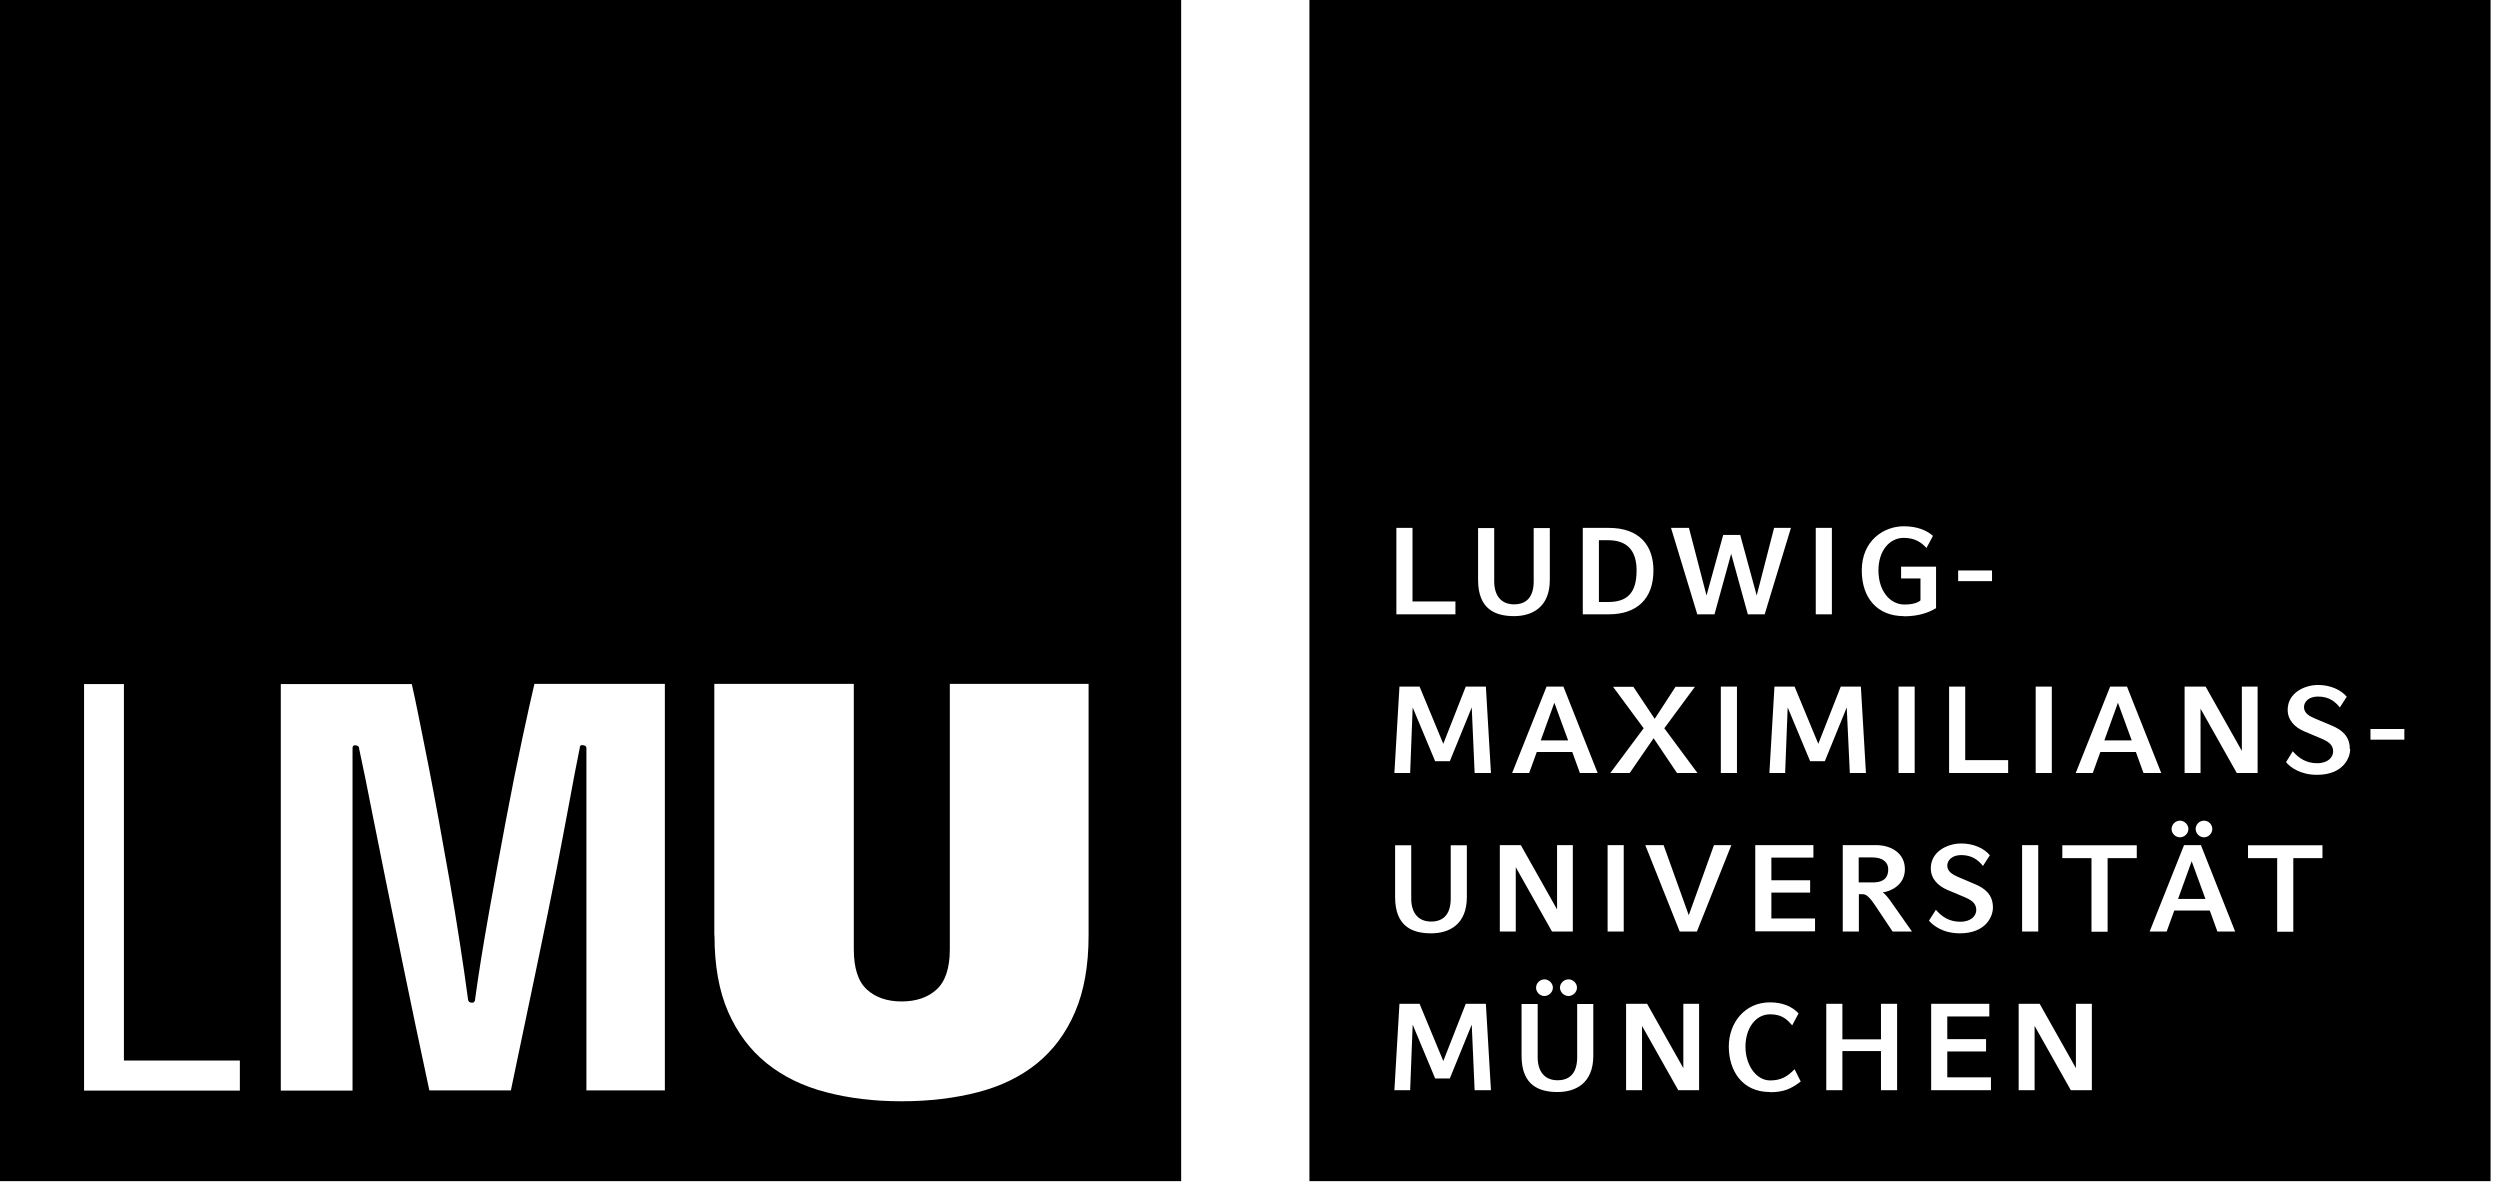
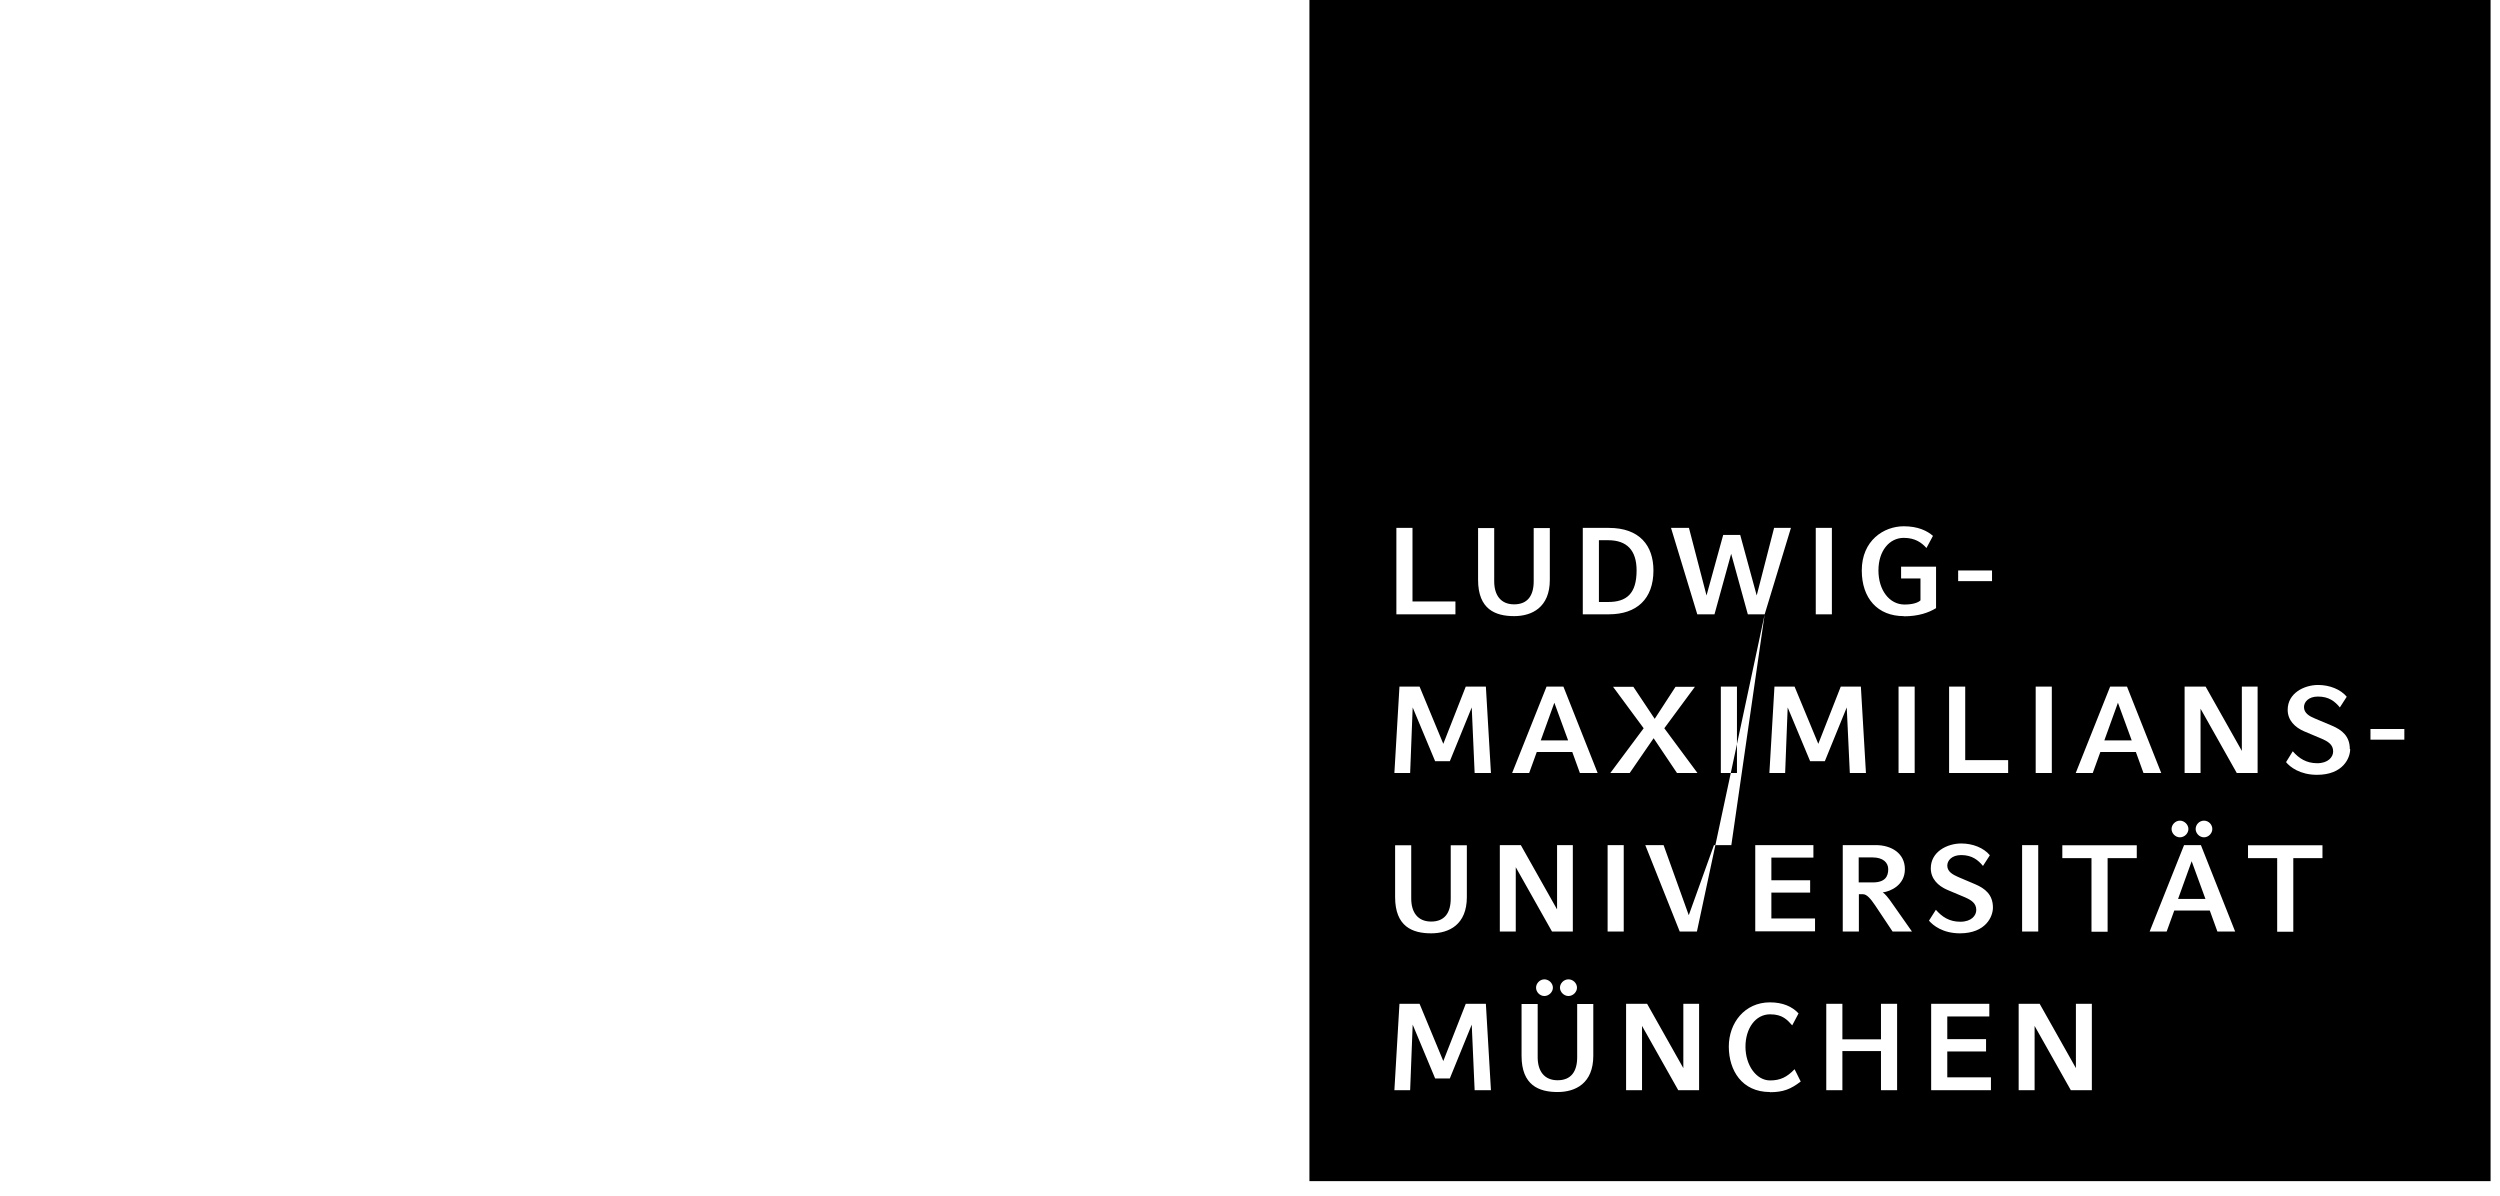
<svg xmlns="http://www.w3.org/2000/svg" width="100%" height="100%" viewBox="0 0 138 66" version="1.1" xml:space="preserve" style="fill-rule:evenodd;clip-rule:evenodd;stroke-linejoin:round;stroke-miterlimit:2;">
-   <path d="M137.48,0L137.48,65.2L72.28,65.2L72.28,0L137.48,0ZM97.7,60.28L97.69,60.29C98.44,60.29 98.85,60.12 99.4,59.7L99.06,59.02C98.65,59.45 98.28,59.64 97.71,59.64C96.94,59.64 96.35,58.79 96.35,57.78C96.35,56.77 96.9,55.99 97.71,55.99C98.4,55.99 98.66,56.3 98.93,56.6L99.28,55.94C98.92,55.55 98.39,55.33 97.7,55.33C96.31,55.33 95.43,56.46 95.43,57.77C95.43,59.08 96.15,60.28 97.7,60.28ZM122.4,51.42L123.38,51.42L121.49,46.65L120.56,46.65L118.66,51.42L119.6,51.42L120.02,50.26L121.98,50.26L122.4,51.42ZM120.98,47.54L121.74,49.62L120.23,49.62L120.98,47.54ZM92.64,60.18L93.79,60.18L93.79,55.41L92.92,55.41L92.92,58.96L90.92,55.41L89.76,55.41L89.76,60.18L90.64,60.18L90.64,56.63L92.64,60.18ZM129.71,41.35C129.71,40.63 129.27,40.29 128.73,40.06L127.78,39.66C127.49,39.54 127.18,39.37 127.18,39.03C127.18,38.76 127.42,38.45 127.95,38.45C128.55,38.45 128.88,38.71 129.16,39.05L129.54,38.46C129.2,38.05 128.59,37.81 127.96,37.81C127.19,37.81 126.28,38.26 126.28,39.18C126.28,39.76 126.68,40.15 127.19,40.37L128.14,40.77C128.51,40.93 128.79,41.1 128.79,41.48C128.79,41.79 128.51,42.13 127.91,42.13C127.31,42.13 126.9,41.86 126.56,41.47L126.19,42.07C126.41,42.34 126.96,42.77 127.9,42.77C129.34,42.77 129.73,41.84 129.73,41.35L129.71,41.35ZM104.47,51.42L105.54,51.42L104.31,49.67C104.24,49.58 104.07,49.35 103.93,49.26C104.34,49.21 105.15,48.87 105.15,47.98C105.15,47.09 104.39,46.65 103.55,46.65L101.72,46.65L101.72,51.42L102.61,51.42L102.61,49.36L102.83,49.36C103.05,49.36 103.26,49.61 103.51,49.98L104.47,51.42ZM103.37,47.33C103.95,47.33 104.23,47.62 104.23,47.98C104.23,48.38 104.06,48.71 103.37,48.71L102.6,48.71L102.6,47.33L103.37,47.33ZM108.18,51.52L108.19,51.52C109.622,51.516 110.01,50.589 110.01,50.1C110.01,49.38 109.57,49.04 109.03,48.81L108.09,48.41C107.8,48.28 107.49,48.12 107.49,47.78C107.49,47.51 107.73,47.2 108.26,47.2C108.85,47.2 109.19,47.47 109.46,47.8L109.84,47.21C109.5,46.8 108.9,46.56 108.26,46.56C107.49,46.56 106.58,47.01 106.58,47.93C106.58,48.51 106.98,48.9 107.49,49.12L108.44,49.52C108.81,49.68 109.09,49.85 109.09,50.23C109.09,50.54 108.82,50.88 108.21,50.88C107.6,50.88 107.2,50.61 106.86,50.22L106.48,50.82C106.699,51.079 107.236,51.517 108.18,51.52ZM112.51,46.65L111.62,46.65L111.62,51.42L112.51,51.42L112.51,46.65ZM106.6,60.18L109.9,60.18L109.9,59.47L107.49,59.47L107.49,58.04L109.63,58.04L109.63,57.36L107.49,57.36L107.49,56.11L109.81,56.11L109.81,55.41L106.6,55.41L106.6,60.18ZM116.34,47.37L117.95,47.37L117.95,46.66L113.84,46.66L113.84,47.37L115.45,47.37L115.45,51.43L116.34,51.43L116.34,47.37ZM114.31,60.18L115.47,60.18L115.47,55.41L114.59,55.41L114.59,58.96L112.59,55.41L111.43,55.41L111.43,60.18L112.31,60.18L112.31,56.63L114.31,60.18ZM92.57,42.67L93.7,42.67L91.87,40.2L93.56,37.91L92.49,37.91L91.34,39.68L90.16,37.91L89.04,37.91L90.73,40.2L88.89,42.67L89.96,42.67L91.28,40.75L92.57,42.67ZM102.11,42.67L103,42.67L102.72,37.9L101.61,37.9L100.37,41.06L99.06,37.9L97.95,37.9L97.67,42.67L98.54,42.67L98.68,39.05L99.92,42.02L100.73,42.02L101.94,39.05L102.11,42.67ZM120.33,46.22C120.59,46.22 120.8,46 120.8,45.76C120.8,45.52 120.58,45.3 120.33,45.3C120.08,45.3 119.87,45.52 119.87,45.76C119.87,46 120.08,46.22 120.33,46.22ZM105.69,37.9L104.8,37.9L104.8,42.67L105.69,42.67L105.69,37.9ZM118.32,42.67L119.3,42.67L117.41,37.9L116.48,37.9L114.58,42.67L115.52,42.67L115.94,41.51L117.9,41.51L118.32,42.67ZM116.91,38.79L117.67,40.87L116.16,40.87L116.91,38.79ZM103.83,60.18L104.72,60.18L104.72,55.41L103.83,55.41L103.83,57.37L101.7,57.37L101.7,55.41L100.81,55.41L100.81,60.18L101.7,60.18L101.7,58.02L103.83,58.02L103.83,60.18ZM121.66,46.22C121.91,46.22 122.12,46 122.12,45.76C122.12,45.52 121.92,45.3 121.66,45.3C121.4,45.3 121.2,45.52 121.2,45.76C121.2,46 121.41,46.22 121.66,46.22ZM79,51.52C79.99,51.52 80.97,51.04 80.97,49.52L80.97,46.66L80.08,46.66L80.08,49.6C80.08,50.39 79.74,50.87 79,50.87C78.26,50.87 77.9,50.36 77.9,49.6L77.9,46.66L77.01,46.66L77.01,49.52C77.01,51.15 77.97,51.52 79,51.52ZM110.85,42.67L110.85,41.96L108.48,41.96L108.48,37.9L107.59,37.9L107.59,42.67L110.85,42.67ZM87.21,42.67L88.19,42.67L86.3,37.9L85.37,37.9L83.47,42.67L84.41,42.67L84.83,41.51L86.79,41.51L87.21,42.67ZM85.8,38.79L86.56,40.87L85.05,40.87L85.8,38.79ZM132.72,40.24L130.85,40.24L130.85,40.83L132.72,40.83L132.72,40.24ZM113.26,37.9L112.37,37.9L112.37,42.67L113.26,42.67L113.26,37.9ZM81.4,42.67L82.3,42.67L82.02,37.9L80.91,37.9L79.67,41.06L78.36,37.9L77.25,37.9L76.97,42.67L77.84,42.67L77.98,39.05L79.22,42.02L80.03,42.02L81.24,39.05L81.4,42.67ZM95.88,37.9L94.99,37.9L94.99,42.67L95.88,42.67L95.88,37.9ZM97.41,33.91L98.86,29.14L97.93,29.14L96.97,32.87L96.06,29.53L95.12,29.53L94.2,32.87L93.23,29.14L92.24,29.14L93.69,33.91L94.64,33.91L95.56,30.57L96.48,33.91L97.41,33.91ZM93.67,51.42L95.57,46.65L94.61,46.65L93.22,50.52L91.83,46.65L90.82,46.65L92.72,51.42L93.67,51.42ZM105.09,34.01L105.09,34.02C105.9,34.02 106.46,33.82 106.87,33.57L106.87,31.28L104.94,31.28L104.94,31.93L106.01,31.93L106.01,33.14C105.9,33.25 105.62,33.37 105.13,33.37C104.29,33.37 103.69,32.57 103.69,31.49C103.69,30.41 104.29,29.69 105.09,29.69C105.72,29.69 106.08,29.96 106.34,30.25L106.7,29.58C106.38,29.3 105.87,29.05 105.09,29.05C103.98,29.05 102.77,29.84 102.77,31.49C102.77,33.02 103.64,34.01 105.09,34.01ZM85.67,51.42L86.82,51.42L86.82,46.65L85.95,46.65L85.95,50.2L83.95,46.65L82.79,46.65L82.79,51.42L83.67,51.42L83.67,47.87L85.67,51.42ZM109.96,31.49L108.09,31.49L108.09,32.08L109.96,32.08L109.96,31.49ZM123.47,42.67L124.62,42.67L124.62,37.9L123.75,37.9L123.75,41.45L121.75,37.9L120.59,37.9L120.59,42.67L121.47,42.67L121.47,39.12L123.47,42.67ZM101.12,29.14L100.23,29.14L100.23,33.91L101.12,33.91L101.12,29.14ZM96.89,51.41L100.19,51.41L100.19,50.7L97.78,50.7L97.78,49.27L99.92,49.27L99.92,48.59L97.78,48.59L97.78,47.34L100.1,47.34L100.1,46.65L96.89,46.65L96.89,51.41ZM83.58,34.01C84.56,34.01 85.55,33.53 85.55,32.01L85.55,29.15L84.66,29.15L84.66,32.09C84.66,32.88 84.32,33.36 83.58,33.36C82.84,33.36 82.48,32.85 82.48,32.09L82.48,29.15L81.59,29.15L81.59,32.01C81.59,33.64 82.55,34.01 83.58,34.01ZM89.63,46.65L88.74,46.65L88.74,51.42L89.63,51.42L89.63,46.65ZM88.81,33.91C90.35,33.91 91.27,33.06 91.27,31.49C91.27,30.12 90.51,29.14 88.81,29.14L87.37,29.14L87.37,33.91L88.81,33.91ZM88.77,29.82C89.8,29.82 90.34,30.37 90.34,31.49C90.34,32.78 89.78,33.23 88.77,33.23L88.26,33.23L88.26,29.82L88.77,29.82ZM86.58,54.98C86.83,54.98 87.05,54.76 87.05,54.52C87.05,54.28 86.84,54.06 86.58,54.06C86.32,54.06 86.11,54.28 86.11,54.52C86.11,54.76 86.33,54.98 86.58,54.98ZM81.4,60.18L82.3,60.18L82.02,55.41L80.91,55.41L79.67,58.57L78.36,55.41L77.25,55.41L76.97,60.18L77.84,60.18L77.98,56.56L79.22,59.53L80.03,59.53L81.24,56.56L81.4,60.18ZM126.59,47.37L128.2,47.37L128.2,46.66L124.09,46.66L124.09,47.37L125.7,47.37L125.7,51.43L126.59,51.43L126.59,47.37ZM85.98,60.28C86.97,60.28 87.95,59.8 87.95,58.28L87.95,55.42L87.06,55.42L87.06,58.36C87.06,59.15 86.72,59.63 85.98,59.63C85.24,59.63 84.88,59.12 84.88,58.36L84.88,55.42L83.99,55.42L83.99,58.28C83.99,59.91 84.95,60.28 85.98,60.28ZM77.08,33.91L80.34,33.91L80.34,33.2L77.97,33.2L77.97,29.14L77.08,29.14L77.08,33.91ZM85.25,54.98C85.5,54.98 85.72,54.76 85.72,54.52C85.72,54.28 85.5,54.06 85.25,54.06C85,54.06 84.79,54.28 84.79,54.52C84.79,54.76 85,54.98 85.25,54.98Z" />
-   <path d="M65.2,0L65.2,65.2L0,65.2L0,0L65.2,0ZM39.43,51.64L39.44,51.64C39.44,53.3 39.69,54.71 40.2,55.87C40.71,57.03 41.42,57.97 42.33,58.7C43.24,59.43 44.33,59.96 45.6,60.29C46.86,60.62 48.22,60.79 49.76,60.79C51.3,60.79 52.7,60.62 53.98,60.29C55.25,59.96 56.34,59.43 57.24,58.7C58.14,57.97 58.84,57.03 59.34,55.87C59.84,54.71 60.09,53.3 60.09,51.64L60.09,37.75L52.43,37.75L52.43,52.4C52.43,53.44 52.18,54.18 51.7,54.62C51.22,55.06 50.57,55.28 49.77,55.28C48.97,55.28 48.33,55.06 47.85,54.62C47.37,54.18 47.13,53.44 47.13,52.4L47.13,37.75L39.43,37.75L39.43,51.64ZM4.64,37.76L4.64,60.2L13.24,60.2L13.24,58.54L6.84,58.54L6.84,37.76L4.64,37.76ZM25.83,55.13C25.7,54.15 25.55,53.12 25.38,52.03C25.21,50.93 25.03,49.82 24.83,48.68C24.63,47.54 24.43,46.43 24.23,45.33C24.03,44.24 23.84,43.21 23.65,42.25C23.46,41.29 23.28,40.42 23.13,39.65C22.98,38.88 22.84,38.25 22.73,37.76L15.5,37.76L15.5,60.2L19.46,60.2L19.46,41.31C19.46,41.19 19.5,41.14 19.59,41.14C19.74,41.14 19.82,41.2 19.82,41.31C20.05,42.37 20.27,43.46 20.49,44.59C20.72,45.71 20.97,46.99 21.26,48.43C21.55,49.86 21.89,51.53 22.28,53.43C22.67,55.33 23.14,57.58 23.7,60.19L28.2,60.19C28.76,57.54 29.24,55.23 29.65,53.26C30.06,51.3 30.41,49.58 30.7,48.11C30.98,46.65 31.23,45.36 31.43,44.27C31.63,43.17 31.82,42.18 32,41.3C32,41.18 32.04,41.13 32.13,41.13C32.29,41.13 32.37,41.19 32.37,41.3L32.37,60.19L36.7,60.19L36.7,37.75L29.5,37.75C29.34,38.42 29.12,39.42 28.83,40.77C28.54,42.12 28.24,43.62 27.93,45.26C27.62,46.9 27.31,48.6 27,50.33C26.69,52.07 26.43,53.66 26.23,55.12C26.23,55.27 26.17,55.35 26.06,55.35C25.913,55.35 25.834,55.274 25.83,55.13Z" />
+   <path d="M137.48,0L137.48,65.2L72.28,65.2L72.28,0L137.48,0ZM97.7,60.28L97.69,60.29C98.44,60.29 98.85,60.12 99.4,59.7L99.06,59.02C98.65,59.45 98.28,59.64 97.71,59.64C96.94,59.64 96.35,58.79 96.35,57.78C96.35,56.77 96.9,55.99 97.71,55.99C98.4,55.99 98.66,56.3 98.93,56.6L99.28,55.94C98.92,55.55 98.39,55.33 97.7,55.33C96.31,55.33 95.43,56.46 95.43,57.77C95.43,59.08 96.15,60.28 97.7,60.28ZM122.4,51.42L123.38,51.42L121.49,46.65L120.56,46.65L118.66,51.42L119.6,51.42L120.02,50.26L121.98,50.26L122.4,51.42ZM120.98,47.54L121.74,49.62L120.23,49.62L120.98,47.54ZM92.64,60.18L93.79,60.18L93.79,55.41L92.92,55.41L92.92,58.96L90.92,55.41L89.76,55.41L89.76,60.18L90.64,60.18L90.64,56.63L92.64,60.18ZM129.71,41.35C129.71,40.63 129.27,40.29 128.73,40.06L127.78,39.66C127.49,39.54 127.18,39.37 127.18,39.03C127.18,38.76 127.42,38.45 127.95,38.45C128.55,38.45 128.88,38.71 129.16,39.05L129.54,38.46C129.2,38.05 128.59,37.81 127.96,37.81C127.19,37.81 126.28,38.26 126.28,39.18C126.28,39.76 126.68,40.15 127.19,40.37L128.14,40.77C128.51,40.93 128.79,41.1 128.79,41.48C128.79,41.79 128.51,42.13 127.91,42.13C127.31,42.13 126.9,41.86 126.56,41.47L126.19,42.07C126.41,42.34 126.96,42.77 127.9,42.77C129.34,42.77 129.73,41.84 129.73,41.35L129.71,41.35ZM104.47,51.42L105.54,51.42L104.31,49.67C104.24,49.58 104.07,49.35 103.93,49.26C104.34,49.21 105.15,48.87 105.15,47.98C105.15,47.09 104.39,46.65 103.55,46.65L101.72,46.65L101.72,51.42L102.61,51.42L102.61,49.36L102.83,49.36C103.05,49.36 103.26,49.61 103.51,49.98L104.47,51.42ZM103.37,47.33C103.95,47.33 104.23,47.62 104.23,47.98C104.23,48.38 104.06,48.71 103.37,48.71L102.6,48.71L102.6,47.33L103.37,47.33ZM108.18,51.52L108.19,51.52C109.622,51.516 110.01,50.589 110.01,50.1C110.01,49.38 109.57,49.04 109.03,48.81L108.09,48.41C107.8,48.28 107.49,48.12 107.49,47.78C107.49,47.51 107.73,47.2 108.26,47.2C108.85,47.2 109.19,47.47 109.46,47.8L109.84,47.21C109.5,46.8 108.9,46.56 108.26,46.56C107.49,46.56 106.58,47.01 106.58,47.93C106.58,48.51 106.98,48.9 107.49,49.12L108.44,49.52C108.81,49.68 109.09,49.85 109.09,50.23C109.09,50.54 108.82,50.88 108.21,50.88C107.6,50.88 107.2,50.61 106.86,50.22L106.48,50.82C106.699,51.079 107.236,51.517 108.18,51.52ZM112.51,46.65L111.62,46.65L111.62,51.42L112.51,51.42L112.51,46.65ZM106.6,60.18L109.9,60.18L109.9,59.47L107.49,59.47L107.49,58.04L109.63,58.04L109.63,57.36L107.49,57.36L107.49,56.11L109.81,56.11L109.81,55.41L106.6,55.41L106.6,60.18ZM116.34,47.37L117.95,47.37L117.95,46.66L113.84,46.66L113.84,47.37L115.45,47.37L115.45,51.43L116.34,51.43L116.34,47.37ZM114.31,60.18L115.47,60.18L115.47,55.41L114.59,55.41L114.59,58.96L112.59,55.41L111.43,55.41L111.43,60.18L112.31,60.18L112.31,56.63L114.31,60.18ZM92.57,42.67L93.7,42.67L91.87,40.2L93.56,37.91L92.49,37.91L91.34,39.68L90.16,37.91L89.04,37.91L90.73,40.2L88.89,42.67L89.96,42.67L91.28,40.75L92.57,42.67ZM102.11,42.67L103,42.67L102.72,37.9L101.61,37.9L100.37,41.06L99.06,37.9L97.95,37.9L97.67,42.67L98.54,42.67L98.68,39.05L99.92,42.02L100.73,42.02L101.94,39.05L102.11,42.67ZM120.33,46.22C120.59,46.22 120.8,46 120.8,45.76C120.8,45.52 120.58,45.3 120.33,45.3C120.08,45.3 119.87,45.52 119.87,45.76C119.87,46 120.08,46.22 120.33,46.22ZM105.69,37.9L104.8,37.9L104.8,42.67L105.69,42.67L105.69,37.9ZM118.32,42.67L119.3,42.67L117.41,37.9L116.48,37.9L114.58,42.67L115.52,42.67L115.94,41.51L117.9,41.51L118.32,42.67ZM116.91,38.79L117.67,40.87L116.16,40.87L116.91,38.79ZM103.83,60.18L104.72,60.18L104.72,55.41L103.83,55.41L103.83,57.37L101.7,57.37L101.7,55.41L100.81,55.41L100.81,60.18L101.7,60.18L101.7,58.02L103.83,58.02L103.83,60.18ZM121.66,46.22C121.91,46.22 122.12,46 122.12,45.76C122.12,45.52 121.92,45.3 121.66,45.3C121.4,45.3 121.2,45.52 121.2,45.76C121.2,46 121.41,46.22 121.66,46.22ZM79,51.52C79.99,51.52 80.97,51.04 80.97,49.52L80.97,46.66L80.08,46.66L80.08,49.6C80.08,50.39 79.74,50.87 79,50.87C78.26,50.87 77.9,50.36 77.9,49.6L77.9,46.66L77.01,46.66L77.01,49.52C77.01,51.15 77.97,51.52 79,51.52ZM110.85,42.67L110.85,41.96L108.48,41.96L108.48,37.9L107.59,37.9L107.59,42.67L110.85,42.67ZM87.21,42.67L88.19,42.67L86.3,37.9L85.37,37.9L83.47,42.67L84.41,42.67L84.83,41.51L86.79,41.51L87.21,42.67ZM85.8,38.79L86.56,40.87L85.05,40.87L85.8,38.79ZM132.72,40.24L130.85,40.24L130.85,40.83L132.72,40.83L132.72,40.24ZM113.26,37.9L112.37,37.9L112.37,42.67L113.26,42.67L113.26,37.9ZM81.4,42.67L82.3,42.67L82.02,37.9L80.91,37.9L79.67,41.06L78.36,37.9L77.25,37.9L76.97,42.67L77.84,42.67L77.98,39.05L79.22,42.02L80.03,42.02L81.24,39.05L81.4,42.67ZM95.88,37.9L94.99,37.9L94.99,42.67L95.88,42.67L95.88,37.9ZM97.41,33.91L98.86,29.14L97.93,29.14L96.97,32.87L96.06,29.53L95.12,29.53L94.2,32.87L93.23,29.14L92.24,29.14L93.69,33.91L94.64,33.91L95.56,30.57L96.48,33.91L97.41,33.91ZL95.57,46.65L94.61,46.65L93.22,50.52L91.83,46.65L90.82,46.65L92.72,51.42L93.67,51.42ZM105.09,34.01L105.09,34.02C105.9,34.02 106.46,33.82 106.87,33.57L106.87,31.28L104.94,31.28L104.94,31.93L106.01,31.93L106.01,33.14C105.9,33.25 105.62,33.37 105.13,33.37C104.29,33.37 103.69,32.57 103.69,31.49C103.69,30.41 104.29,29.69 105.09,29.69C105.72,29.69 106.08,29.96 106.34,30.25L106.7,29.58C106.38,29.3 105.87,29.05 105.09,29.05C103.98,29.05 102.77,29.84 102.77,31.49C102.77,33.02 103.64,34.01 105.09,34.01ZM85.67,51.42L86.82,51.42L86.82,46.65L85.95,46.65L85.95,50.2L83.95,46.65L82.79,46.65L82.79,51.42L83.67,51.42L83.67,47.87L85.67,51.42ZM109.96,31.49L108.09,31.49L108.09,32.08L109.96,32.08L109.96,31.49ZM123.47,42.67L124.62,42.67L124.62,37.9L123.75,37.9L123.75,41.45L121.75,37.9L120.59,37.9L120.59,42.67L121.47,42.67L121.47,39.12L123.47,42.67ZM101.12,29.14L100.23,29.14L100.23,33.91L101.12,33.91L101.12,29.14ZM96.89,51.41L100.19,51.41L100.19,50.7L97.78,50.7L97.78,49.27L99.92,49.27L99.92,48.59L97.78,48.59L97.78,47.34L100.1,47.34L100.1,46.65L96.89,46.65L96.89,51.41ZM83.58,34.01C84.56,34.01 85.55,33.53 85.55,32.01L85.55,29.15L84.66,29.15L84.66,32.09C84.66,32.88 84.32,33.36 83.58,33.36C82.84,33.36 82.48,32.85 82.48,32.09L82.48,29.15L81.59,29.15L81.59,32.01C81.59,33.64 82.55,34.01 83.58,34.01ZM89.63,46.65L88.74,46.65L88.74,51.42L89.63,51.42L89.63,46.65ZM88.81,33.91C90.35,33.91 91.27,33.06 91.27,31.49C91.27,30.12 90.51,29.14 88.81,29.14L87.37,29.14L87.37,33.91L88.81,33.91ZM88.77,29.82C89.8,29.82 90.34,30.37 90.34,31.49C90.34,32.78 89.78,33.23 88.77,33.23L88.26,33.23L88.26,29.82L88.77,29.82ZM86.58,54.98C86.83,54.98 87.05,54.76 87.05,54.52C87.05,54.28 86.84,54.06 86.58,54.06C86.32,54.06 86.11,54.28 86.11,54.52C86.11,54.76 86.33,54.98 86.58,54.98ZM81.4,60.18L82.3,60.18L82.02,55.41L80.91,55.41L79.67,58.57L78.36,55.41L77.25,55.41L76.97,60.18L77.84,60.18L77.98,56.56L79.22,59.53L80.03,59.53L81.24,56.56L81.4,60.18ZM126.59,47.37L128.2,47.37L128.2,46.66L124.09,46.66L124.09,47.37L125.7,47.37L125.7,51.43L126.59,51.43L126.59,47.37ZM85.98,60.28C86.97,60.28 87.95,59.8 87.95,58.28L87.95,55.42L87.06,55.42L87.06,58.36C87.06,59.15 86.72,59.63 85.98,59.63C85.24,59.63 84.88,59.12 84.88,58.36L84.88,55.42L83.99,55.42L83.99,58.28C83.99,59.91 84.95,60.28 85.98,60.28ZM77.08,33.91L80.34,33.91L80.34,33.2L77.97,33.2L77.97,29.14L77.08,29.14L77.08,33.91ZM85.25,54.98C85.5,54.98 85.72,54.76 85.72,54.52C85.72,54.28 85.5,54.06 85.25,54.06C85,54.06 84.79,54.28 84.79,54.52C84.79,54.76 85,54.98 85.25,54.98Z" />
</svg>